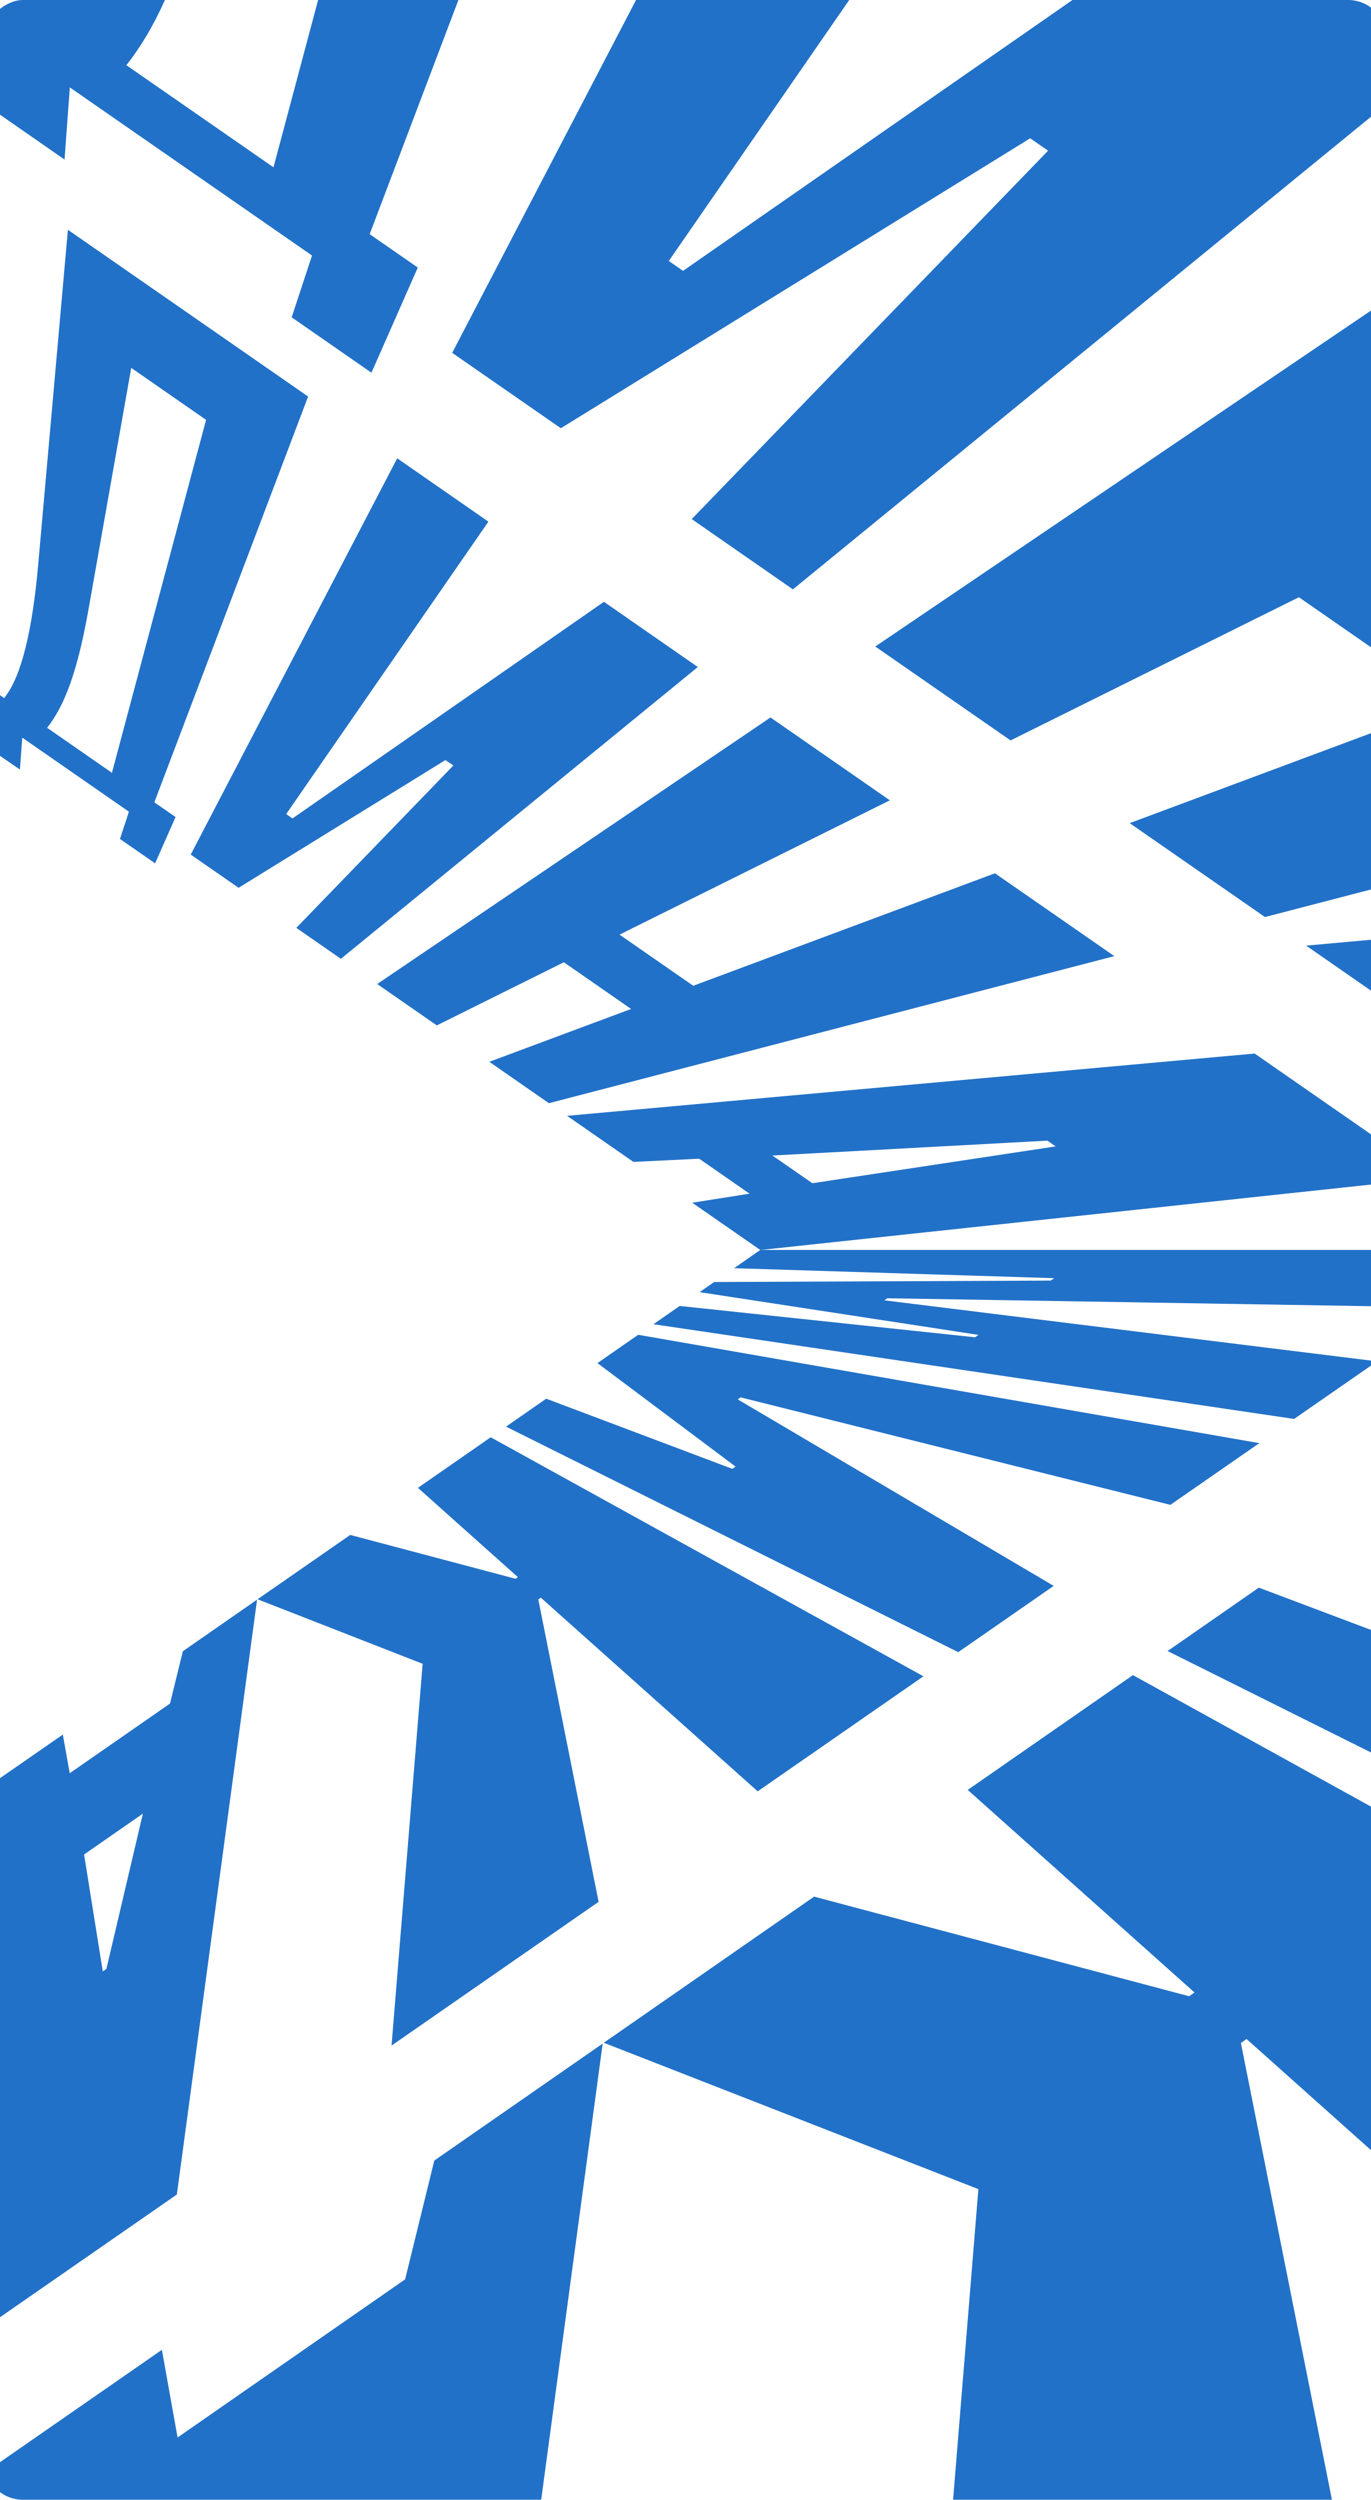
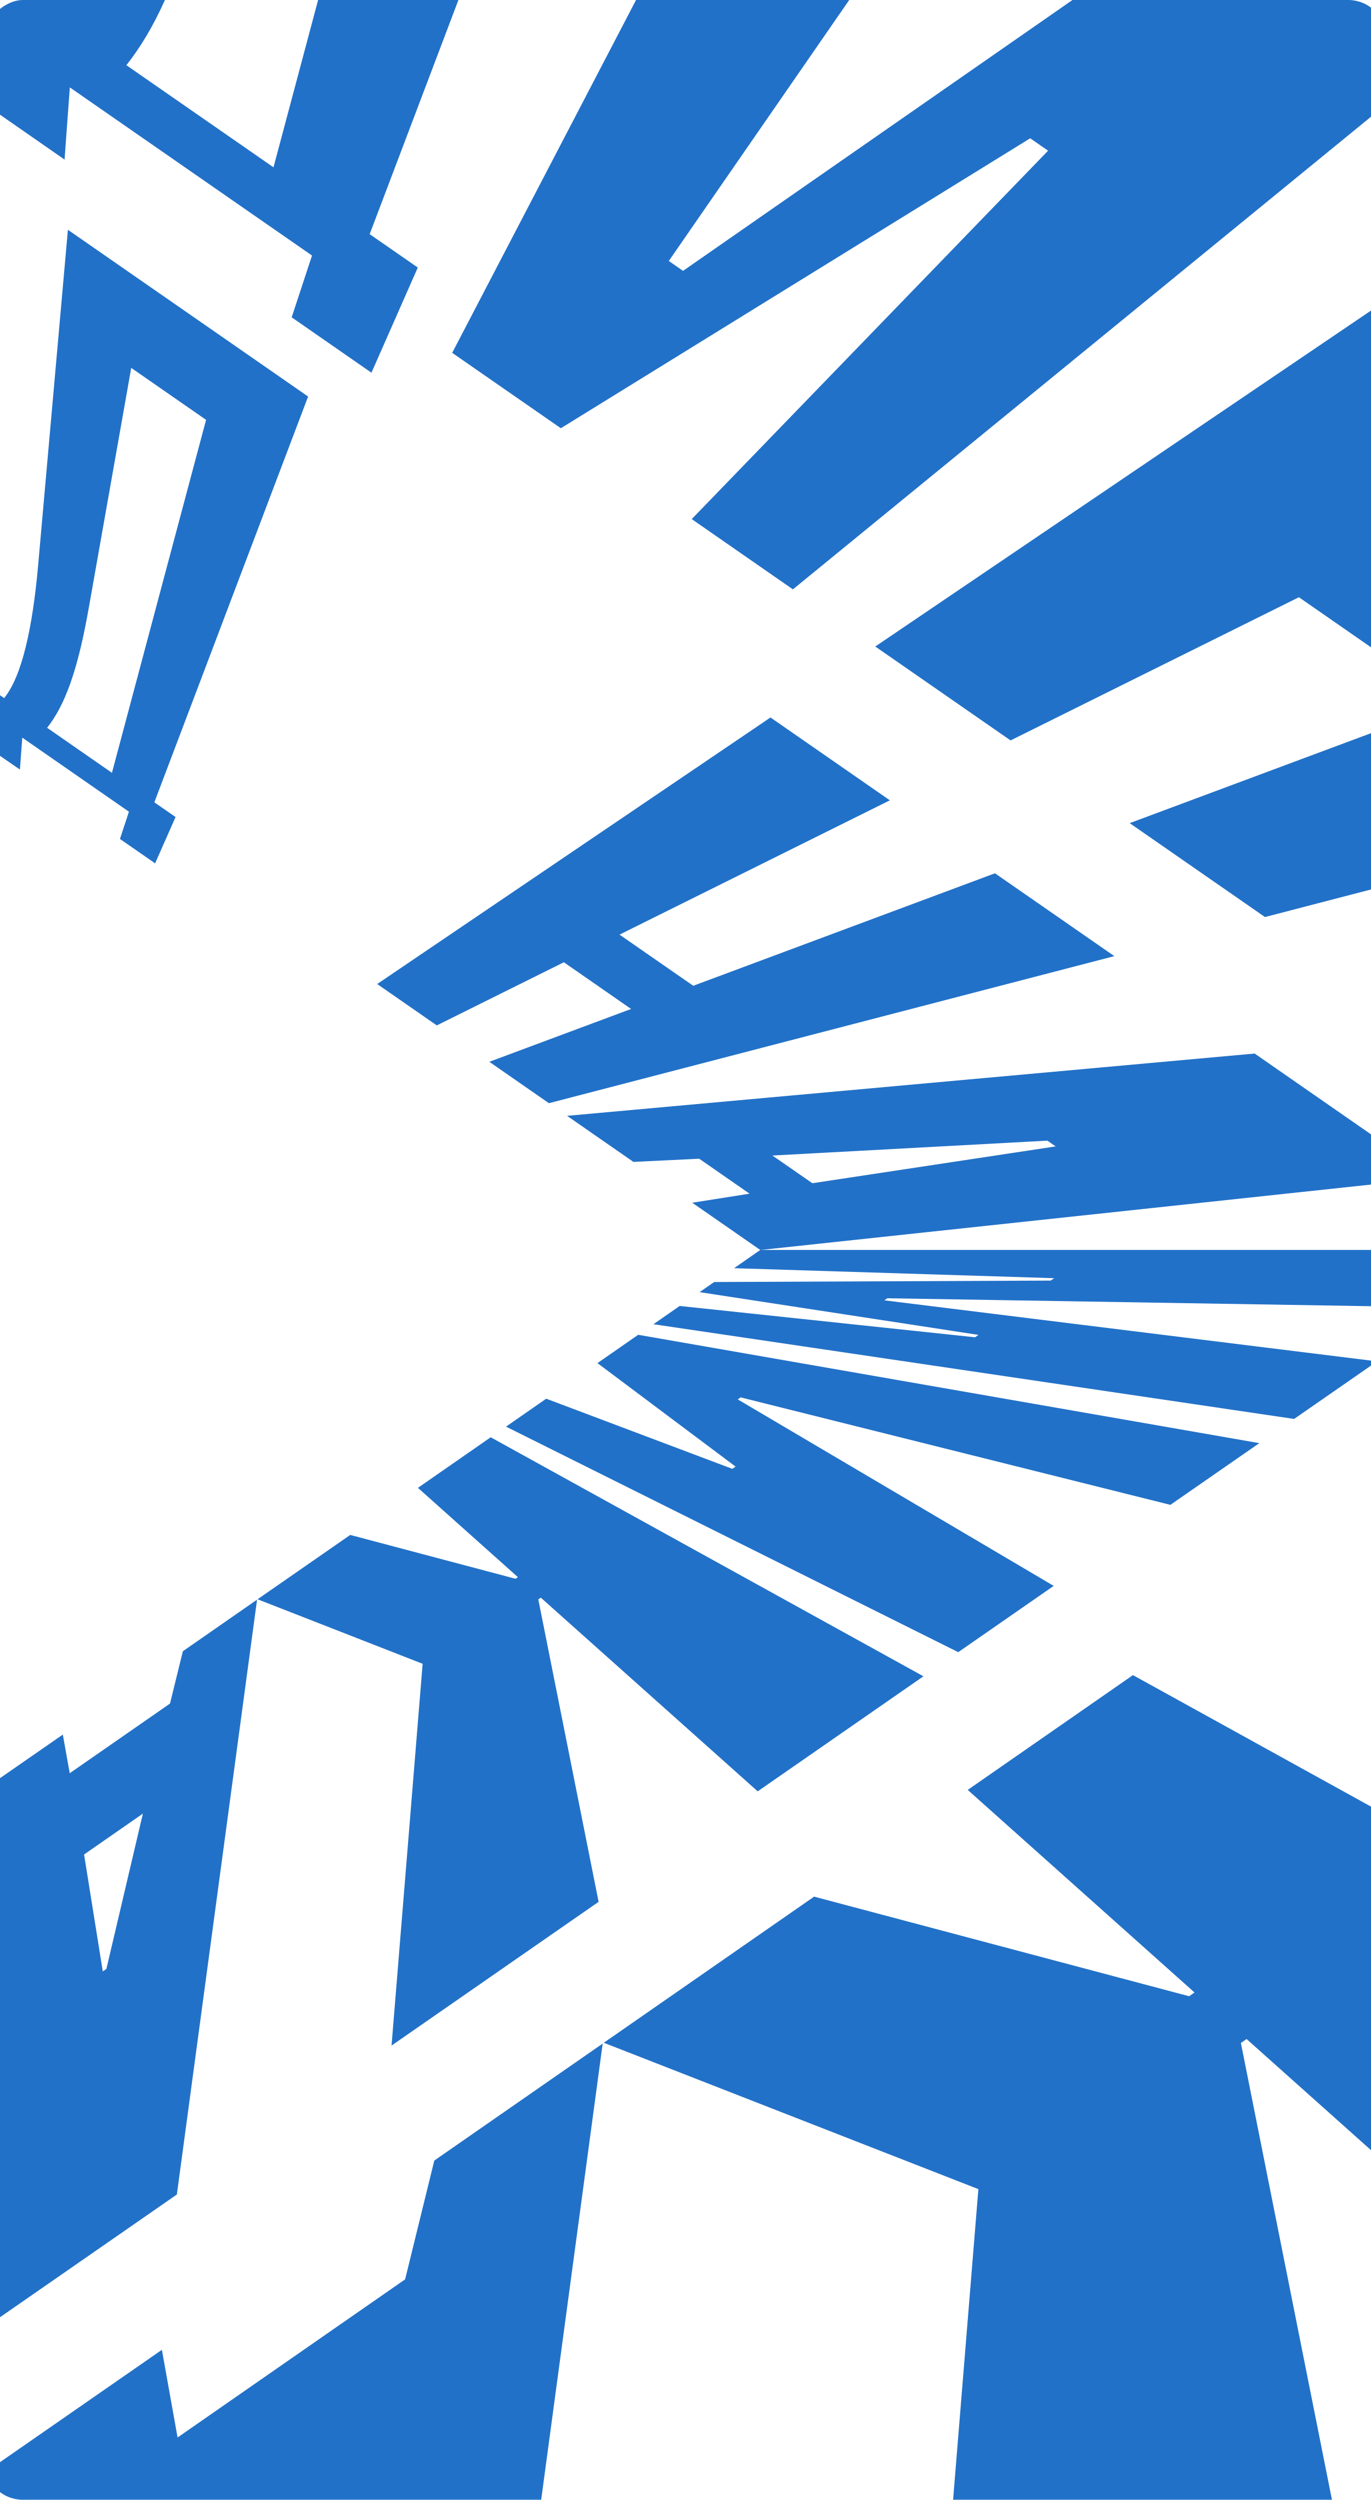
<svg xmlns="http://www.w3.org/2000/svg" width="360" height="656" viewBox="0 0 360 656" fill="none">
  <g clip-path="url(#clip0_305_12600)">
    <path d="M254.107 469.717L313.655 522.88L312.244 523.864L213.77 497.726L158.544 536.072L256.904 574.484L250.265 656L349.746 656L325.836 536.138L327.323 535.088L437.6 633.537L437.6 516.94L297.492 439.592L254.107 469.717Z" fill="#2271C8" />
-     <path d="M306.588 433.275L437.6 498.563L437.6 456.968L330.548 416.637L306.588 433.275Z" fill="#2271C8" />
    <path d="M158.254 536.286L114.037 566.985L106.378 598.161L46.629 639.657L42.51 616.653L-4 648.912L-4 656L142.104 656L158.254 536.286Z" fill="#2271C8" />
-     <path d="M382.499 275.592L421.69 273.689L437.6 284.715L437.6 239.593L342.969 248.158L382.499 275.592Z" fill="#2271C8" />
    <path d="M18.337 22.939L81.928 67.06L76.587 83.272L97.537 97.809L109.706 70.211L97.07 61.449L120.375 0L83.528 -1.61064e-06L71.813 43.908L33.189 17.114C36.843 12.47 40.193 6.957 43.305 -3.36886e-06L-3.998 -5.43654e-06L-3.998 27.32L16.951 41.874L18.337 22.922L18.337 22.939Z" fill="#2271C8" />
    <path d="M147.269 112.38L270.508 36.295L275.207 39.544L181.634 136.221L208.202 154.664L397.49 0L281.607 -5.06541e-06L179.354 71.08L175.613 68.488L222.991 -7.62757e-06L167.009 -1.00746e-05L118.736 92.591L147.269 112.38Z" fill="#2271C8" />
    <path d="M265.357 194.306L341.067 156.731L381.139 184.527L296.636 216.014L332.16 240.659L437.6 213.241L437.6 163.475L418.15 170.728L374.235 140.258L437.6 108.803L437.6 28.944L229.832 169.661L265.357 194.306Z" fill="#2271C8" />
    <path d="M141.348 419.722L142.003 419.262L198.956 470.095L242.479 439.904L128.851 377.175L109.741 390.45L135.982 413.881L135.364 414.307L91.966 402.805L67.628 419.689L110.976 436.622L102.813 536.811L157.183 499.088L141.348 419.722Z" fill="#2271C8" />
    <path d="M361.601 357.256L232.226 341.241L232.994 340.7L381.945 343.145L403.739 328.016L199.637 328.016L192.758 332.808L276.795 335.433L275.901 336.056L187.531 336.434L183.701 339.092L256.942 350.315L256.035 350.939L178.473 342.718L171.582 347.509L339.807 372.368L361.601 357.256Z" fill="#2271C8" />
    <path d="M276.682 416.178L193.715 367.232L194.471 366.707L307.318 394.913L330.674 378.718L167.576 350.282L156.881 357.715L193.149 384.871L192.292 385.462L143.427 367.052L132.87 374.386L251.613 433.57L276.682 416.178Z" fill="#2271C8" />
    <path d="M67.503 419.787L48.015 433.324L44.639 447.058L18.311 465.337L16.497 455.196L-3.999 469.406L-3.999 610.877L46.441 575.895L67.503 419.771L67.503 419.787ZM22.077 486.667L37.522 475.936L27.935 516.694L26.99 517.351L22.077 486.651L22.077 486.667Z" fill="#2271C8" />
    <path d="M329.437 276.478L148.904 292.821L166.326 304.914L183.597 304.077L196.812 313.249L181.771 315.628L199.646 328.033L376.45 309.098L329.449 276.478L329.437 276.478ZM202.846 303.24L275.029 299.335L277.196 300.845L213.315 310.509L202.846 303.257L202.846 303.24Z" fill="#2271C8" />
    <path d="M5.837 193.567L33.853 213.011L31.497 220.165L40.731 226.564L46.098 214.406L40.53 210.55L80.904 104.06L17.829 60.3L9.994 148.56C8.545 164.689 5.786 177.438 1.087 183.197L-4.002 179.686L-4.002 195.602L5.232 201.952L5.849 193.6L5.837 193.567ZM23.385 159.126L34.458 96.546L54.11 110.181L29.394 202.805L12.375 190.991C16.897 185.248 20.361 176.486 23.385 159.11L23.385 159.126Z" fill="#2271C8" />
-     <path d="M158.581 157.929L76.799 214.783L75.149 213.635L128.247 136.894L104.299 120.272L50.08 224.267L62.653 232.98L116.96 199.458L119.038 200.886L77.807 243.498L89.51 251.62L183.234 175.043L158.581 157.929Z" fill="#2271C8" />
    <path d="M261.262 229.173L182.037 258.692L162.675 245.27L233.661 210.025L202.319 188.284L99.046 258.232L114.692 269.095L148.062 252.522L165.711 264.779L128.486 278.644L144.132 289.506L292.604 250.914L261.262 229.173Z" fill="#2271C8" />
  </g>
  <defs>
    <clipPath id="clip0_305_12600">
      <rect x="364" width="656" height="368" rx="10" transform="rotate(90 364 0)" fill="white" />
    </clipPath>
  </defs>
</svg>